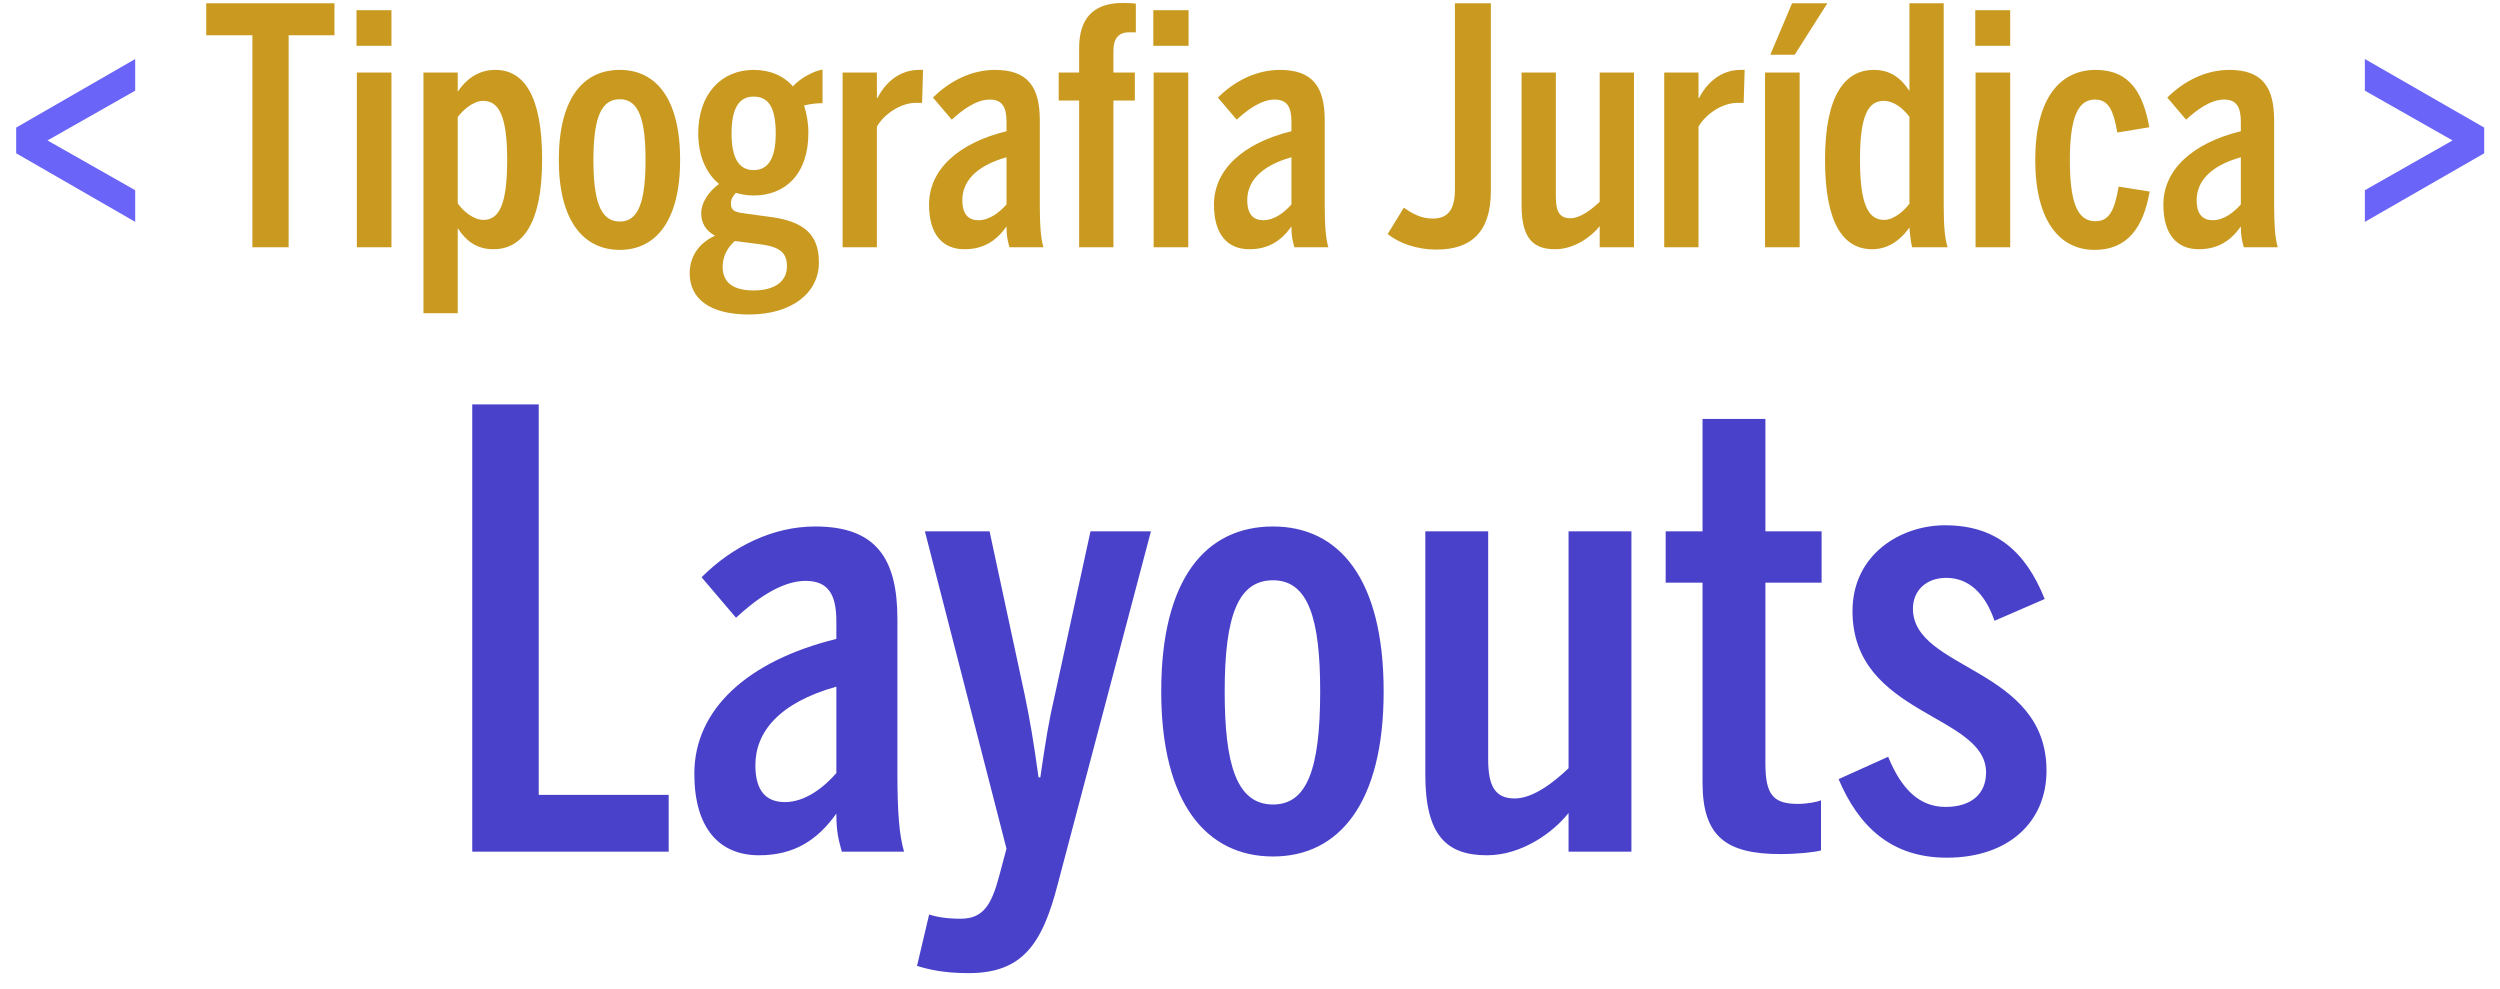
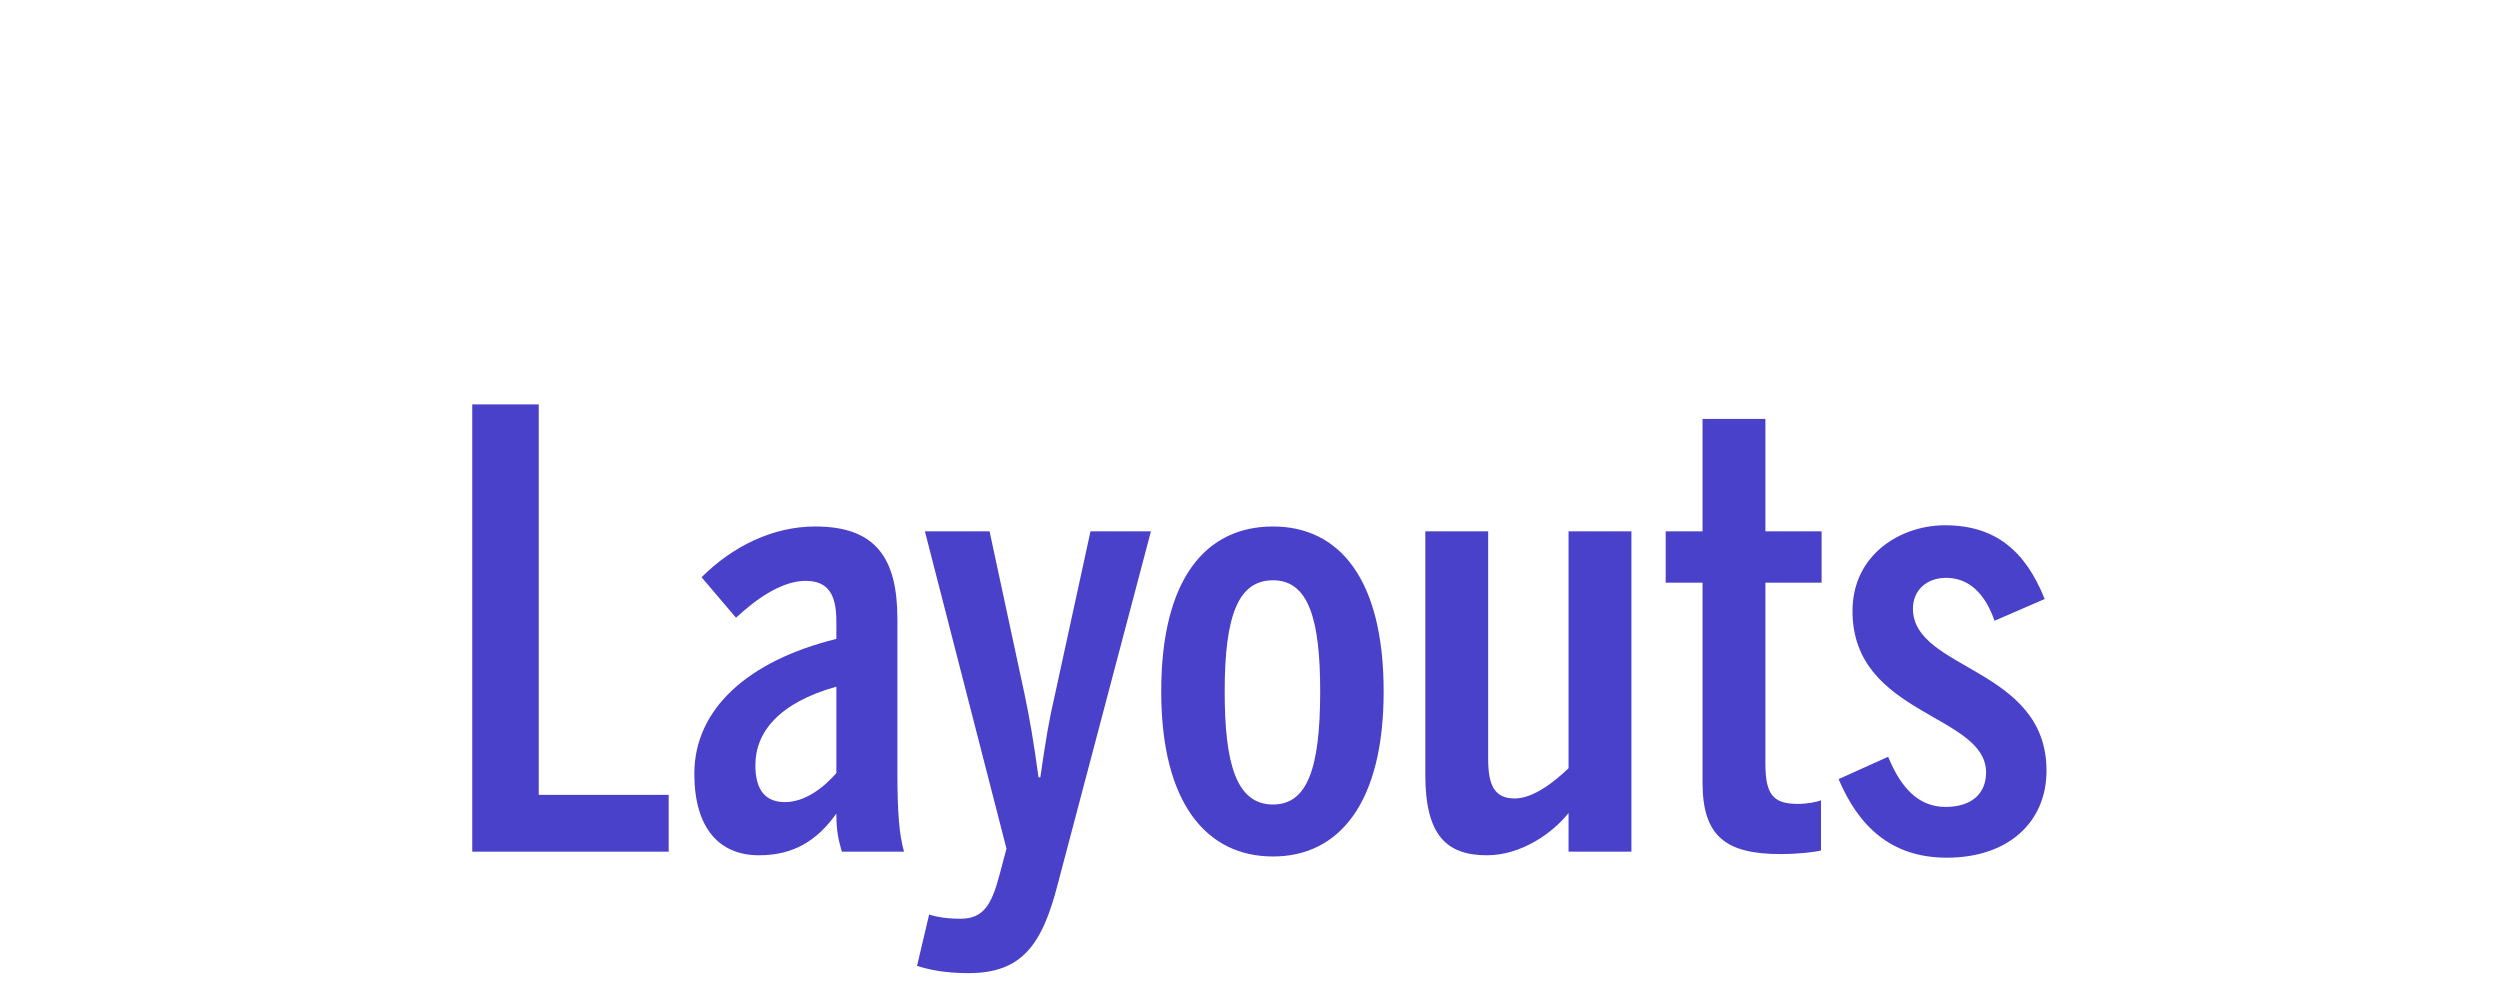
<svg xmlns="http://www.w3.org/2000/svg" width="182" height="72" viewBox="0 0 182 72" fill="none">
  <path d="M34.38 62V29.44H39.22V57.864H48.68V62H34.38ZM55.255 62.264C52.395 62.264 50.547 60.328 50.547 56.324C50.547 51.616 54.463 48.096 60.887 46.512V45.236C60.887 43.3 60.315 42.288 58.643 42.288C56.795 42.288 54.859 43.784 53.583 44.972L51.075 42.024C53.363 39.736 56.311 38.328 59.347 38.328C63.747 38.328 65.331 40.616 65.331 45.06V56.28C65.331 59.096 65.463 60.812 65.815 62H61.283C61.063 61.164 60.887 60.636 60.887 59.228C59.479 61.208 57.763 62.264 55.255 62.264ZM57.147 58.392C58.643 58.392 60.007 57.292 60.887 56.28V49.988C56.663 51.176 54.991 53.332 54.991 55.708C54.991 57.644 55.827 58.392 57.147 58.392ZM70.501 70.844C68.74 70.844 67.597 70.58 66.76 70.316L67.641 66.576C68.168 66.752 68.916 66.884 69.928 66.884C71.556 66.884 72.172 65.916 72.745 63.76L73.272 61.78L67.332 38.68H72.04L74.593 50.56C74.989 52.496 75.209 53.728 75.605 56.588H75.737C76.132 53.86 76.353 52.496 76.793 50.604L79.388 38.68H83.788L77.013 64.332C75.868 68.82 74.373 70.844 70.501 70.844ZM92.677 62.352C87.838 62.352 84.537 58.48 84.537 50.34C84.537 42.112 87.793 38.328 92.677 38.328C97.474 38.328 100.73 42.112 100.73 50.34C100.73 58.48 97.474 62.352 92.677 62.352ZM92.677 58.568C95.141 58.568 96.109 56.016 96.109 50.34C96.109 45.104 95.273 42.244 92.677 42.244C90.169 42.244 89.157 44.752 89.157 50.34C89.157 55.576 89.993 58.568 92.677 58.568ZM108.251 62.264C105.347 62.264 103.763 60.856 103.763 56.412V38.68H108.339V55.268C108.339 57.204 108.823 58.128 110.275 58.128C111.639 58.128 113.179 56.896 114.191 55.928V38.68H118.767V62H114.191V59.184C113.047 60.636 110.759 62.264 108.251 62.264ZM129.621 62.176C125.661 62.176 123.945 60.9 123.945 56.984V42.42H121.261V38.68H123.945V30.496H128.521V38.68H132.613V42.42H128.521V55.576C128.521 57.864 129.093 58.524 130.897 58.524C131.513 58.524 132.261 58.392 132.569 58.26V61.912C132.085 62.044 130.853 62.176 129.621 62.176ZM141.726 62.44C137.678 62.44 135.302 60.152 133.85 56.72L137.458 55.092C138.426 57.468 139.746 58.744 141.638 58.744C143.53 58.744 144.586 57.776 144.586 56.236C144.586 51.968 134.862 52.1 134.862 44.488C134.862 40.352 138.382 38.24 141.594 38.24C145.246 38.24 147.446 40.088 148.854 43.608L145.202 45.192C144.498 43.168 143.31 42.068 141.682 42.068C140.23 42.068 139.262 42.992 139.262 44.312C139.262 48.8 148.986 48.58 148.986 56.104C148.986 59.844 146.214 62.44 141.726 62.44Z" fill="#4941CA" />
-   <path d="M9.842 16.152L1.178 11.16V9.288L9.842 4.296V6.6L3.458 10.224L9.842 13.848V16.152ZM172.162 16.152V13.848L178.546 10.224L172.162 6.6V4.296L180.85 9.288V11.16L172.162 16.152Z" fill="#6A65F8" />
-   <path d="M18.373 18V2.568H15.013V0.24H24.349V2.568H21.013V18H18.373ZM25.954 3.336V0.744H28.498V3.336H25.954ZM25.978 18V5.28H28.498V18H25.978ZM30.827 22.8V5.28H33.323V6.672C33.875 5.856 34.739 5.088 36.059 5.088C38.099 5.088 39.467 6.888 39.467 11.616C39.467 16.368 37.979 18.144 35.915 18.144C34.715 18.144 33.923 17.544 33.323 16.608V22.8H30.827ZM35.195 16.008C36.323 16.008 36.923 14.928 36.923 11.64C36.923 8.448 36.323 7.344 35.171 7.344C34.427 7.344 33.683 8.04 33.323 8.52V14.808C33.731 15.384 34.475 16.008 35.195 16.008ZM45.122 18.192C42.482 18.192 40.682 16.08 40.682 11.64C40.682 7.152 42.458 5.088 45.122 5.088C47.738 5.088 49.514 7.152 49.514 11.64C49.514 16.08 47.738 18.192 45.122 18.192ZM45.122 16.128C46.466 16.128 46.994 14.736 46.994 11.64C46.994 8.784 46.538 7.224 45.122 7.224C43.754 7.224 43.202 8.592 43.202 11.64C43.202 14.496 43.658 16.128 45.122 16.128ZM57.721 6.288C58.297 5.664 59.209 5.184 59.881 5.064V7.512C59.617 7.512 59.065 7.536 58.537 7.68C58.729 8.28 58.849 8.928 58.849 9.696C58.849 12.672 57.169 14.232 54.865 14.232C54.409 14.232 53.977 14.16 53.569 14.04C53.353 14.28 53.209 14.52 53.209 14.784C53.209 15.24 53.353 15.432 54.145 15.528L55.897 15.768C58.561 16.08 59.617 17.088 59.617 19.104C59.617 21.36 57.601 22.896 54.529 22.896C51.625 22.896 50.209 21.72 50.209 19.896C50.209 18.72 50.833 17.712 52.057 17.16C51.385 16.8 51.049 16.248 51.049 15.504C51.049 14.784 51.553 13.968 52.345 13.392C51.361 12.576 50.833 11.28 50.833 9.696C50.833 6.816 52.537 5.088 54.865 5.088C56.041 5.088 57.025 5.496 57.721 6.288ZM54.865 12.384C55.945 12.384 56.473 11.496 56.473 9.72C56.473 7.896 55.993 7.032 54.865 7.032C53.761 7.032 53.257 7.944 53.257 9.72C53.257 11.496 53.785 12.384 54.865 12.384ZM53.497 17.544C52.873 18.096 52.609 18.768 52.609 19.416C52.609 20.52 53.305 21.144 54.865 21.144C56.425 21.144 57.289 20.472 57.289 19.392C57.289 18.48 56.881 17.976 55.345 17.784L53.497 17.544ZM61.342 18V5.28H63.838V7.128H63.886C64.438 6.048 65.446 5.088 66.91 5.088C66.982 5.088 67.198 5.088 67.198 5.088L67.126 7.488C67.078 7.488 66.718 7.488 66.67 7.488C65.566 7.488 64.366 8.304 63.838 9.216V18H61.342ZM70.202 18.144C68.642 18.144 67.634 17.088 67.634 14.904C67.634 12.336 69.77 10.416 73.274 9.552V8.856C73.274 7.8 72.962 7.248 72.05 7.248C71.042 7.248 69.986 8.064 69.29 8.712L67.922 7.104C69.17 5.856 70.778 5.088 72.434 5.088C74.834 5.088 75.698 6.336 75.698 8.76V14.88C75.698 16.416 75.77 17.352 75.962 18H73.49C73.37 17.544 73.274 17.256 73.274 16.488C72.506 17.568 71.57 18.144 70.202 18.144ZM71.234 16.032C72.05 16.032 72.794 15.432 73.274 14.88V11.448C70.97 12.096 70.058 13.272 70.058 14.568C70.058 15.624 70.514 16.032 71.234 16.032ZM83.961 3.336V0.744H86.529V3.336H83.961ZM78.561 18V7.32H77.073V5.28H78.561V3.504C78.561 1.44 79.497 0.216 81.729 0.216C82.209 0.216 82.521 0.24 82.689 0.264V2.352C82.593 2.352 82.353 2.352 82.185 2.352C81.441 2.352 81.057 2.808 81.057 3.672V5.28H82.617V7.32H81.057V18H78.561ZM83.985 18V5.28H86.505V18H83.985ZM90.944 18.144C89.384 18.144 88.376 17.088 88.376 14.904C88.376 12.336 90.512 10.416 94.016 9.552V8.856C94.016 7.8 93.704 7.248 92.792 7.248C91.784 7.248 90.728 8.064 90.032 8.712L88.664 7.104C89.912 5.856 91.52 5.088 93.176 5.088C95.576 5.088 96.44 6.336 96.44 8.76V14.88C96.44 16.416 96.512 17.352 96.704 18H94.232C94.112 17.544 94.016 17.256 94.016 16.488C93.248 17.568 92.312 18.144 90.944 18.144ZM91.976 16.032C92.792 16.032 93.536 15.432 94.016 14.88V11.448C91.712 12.096 90.8 13.272 90.8 14.568C90.8 15.624 91.256 16.032 91.976 16.032ZM104.598 18.168C103.038 18.168 101.814 17.664 101.022 17.04L102.198 15.12C102.75 15.504 103.422 15.912 104.286 15.912C105.438 15.912 105.918 15.24 105.918 13.776V0.24H108.534V13.92C108.534 16.92 107.07 18.168 104.598 18.168ZM113.218 18.144C111.634 18.144 110.77 17.376 110.77 14.952V5.28H113.266V14.328C113.266 15.384 113.53 15.888 114.322 15.888C115.066 15.888 115.906 15.216 116.458 14.688V5.28H118.954V18H116.458V16.464C115.834 17.256 114.586 18.144 113.218 18.144ZM121.155 18V5.28H123.651V7.128H123.699C124.251 6.048 125.259 5.088 126.723 5.088C126.795 5.088 127.011 5.088 127.011 5.088L126.939 7.488C126.891 7.488 126.531 7.488 126.483 7.488C125.379 7.488 124.179 8.304 123.651 9.216V18H121.155ZM128.878 3.984L130.462 0.24H133.03L130.654 3.984H128.878ZM128.494 18V5.28H131.014V18H128.494ZM136.294 18.144C134.23 18.144 132.862 16.32 132.862 11.64C132.862 6.912 134.326 5.088 136.414 5.088C137.614 5.088 138.406 5.688 139.006 6.624V0.24H141.502V14.88C141.502 16.416 141.574 17.352 141.79 18H139.198C139.102 17.592 139.006 16.728 139.006 16.56C138.454 17.352 137.566 18.144 136.294 18.144ZM137.158 16.008C137.902 16.008 138.646 15.312 139.006 14.832V8.496C138.502 7.848 137.854 7.344 137.134 7.344C136.006 7.344 135.406 8.4 135.406 11.616C135.406 14.88 136.006 16.008 137.158 16.008ZM143.798 3.336V0.744H146.342V3.336H143.798ZM143.822 18V5.28H146.342V18H143.822ZM152.486 18.192C149.942 18.192 148.166 16.08 148.166 11.64C148.166 7.104 150.014 5.088 152.558 5.088C155.054 5.088 156.014 6.768 156.47 9.264L154.142 9.648C153.854 8.04 153.518 7.248 152.51 7.248C151.334 7.248 150.686 8.424 150.686 11.64C150.686 14.64 151.19 16.104 152.534 16.104C153.518 16.104 153.926 15.408 154.238 13.584L156.494 13.944C156.038 16.584 154.862 18.192 152.486 18.192ZM160.061 18.144C158.501 18.144 157.493 17.088 157.493 14.904C157.493 12.336 159.629 10.416 163.133 9.552V8.856C163.133 7.8 162.821 7.248 161.909 7.248C160.901 7.248 159.845 8.064 159.149 8.712L157.781 7.104C159.029 5.856 160.637 5.088 162.293 5.088C164.693 5.088 165.557 6.336 165.557 8.76V14.88C165.557 16.416 165.629 17.352 165.821 18H163.349C163.229 17.544 163.133 17.256 163.133 16.488C162.365 17.568 161.429 18.144 160.061 18.144ZM161.093 16.032C161.909 16.032 162.653 15.432 163.133 14.88V11.448C160.829 12.096 159.917 13.272 159.917 14.568C159.917 15.624 160.373 16.032 161.093 16.032Z" fill="#C99A1F" />
</svg>